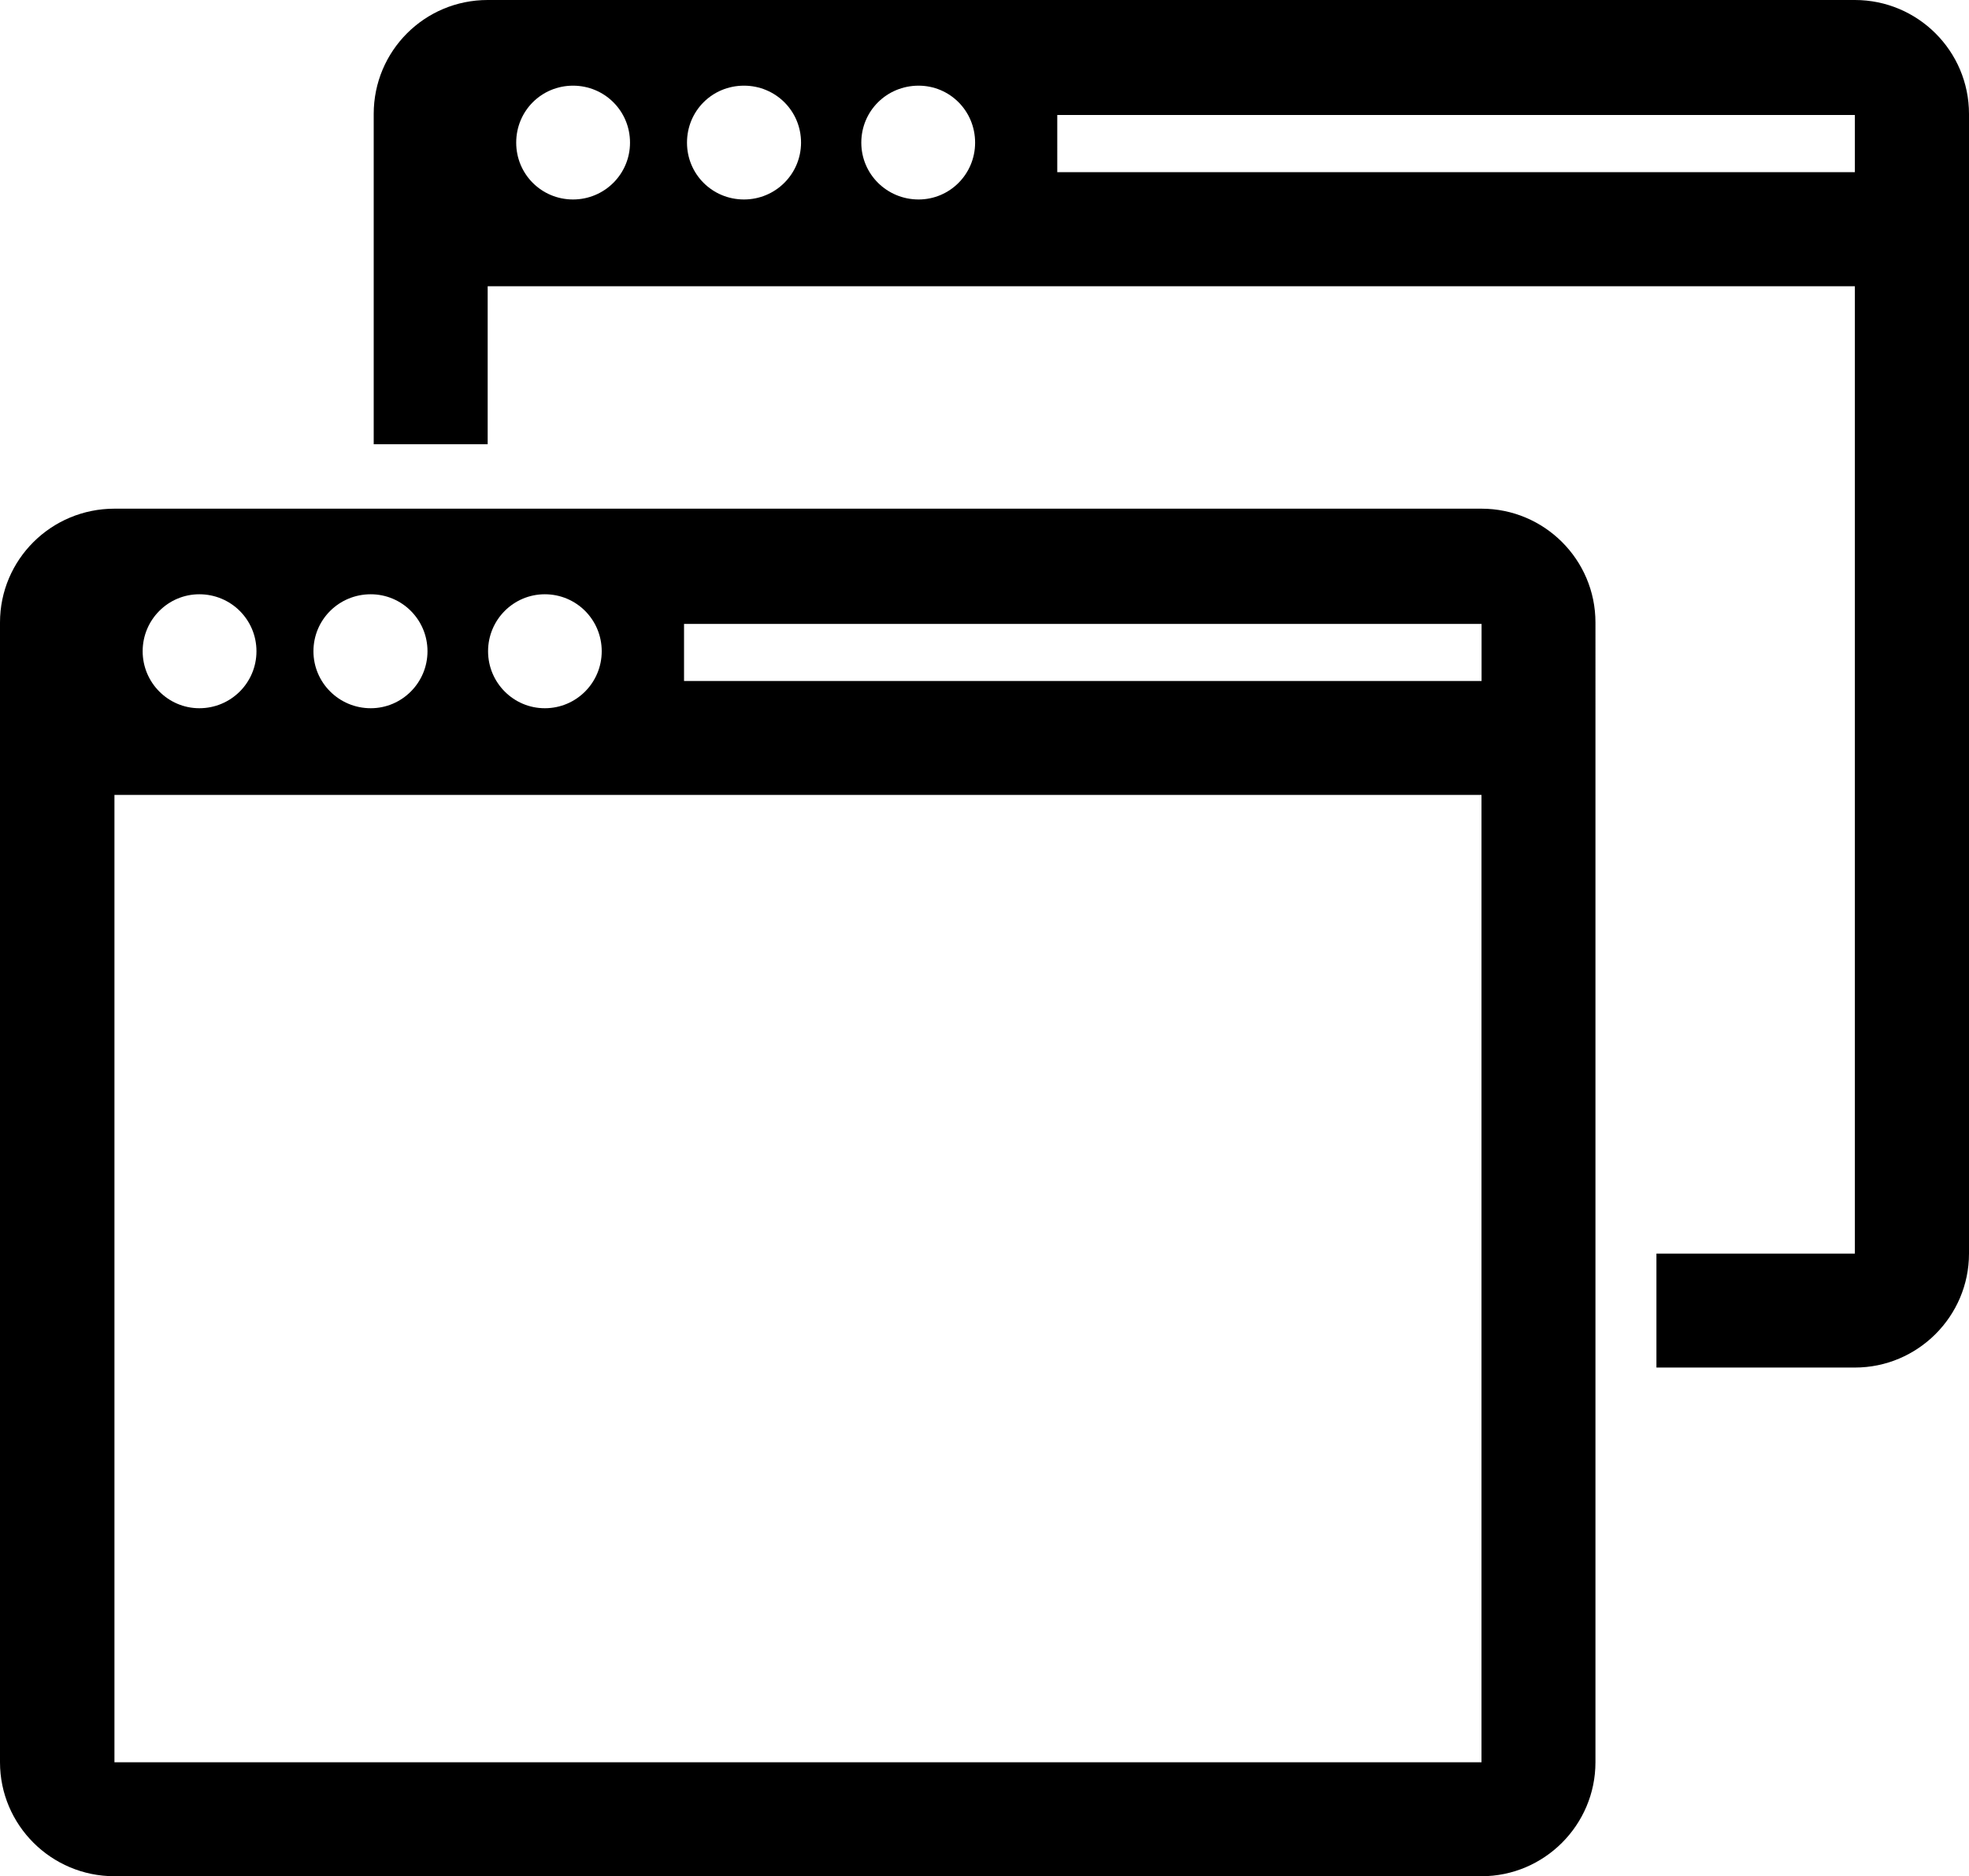
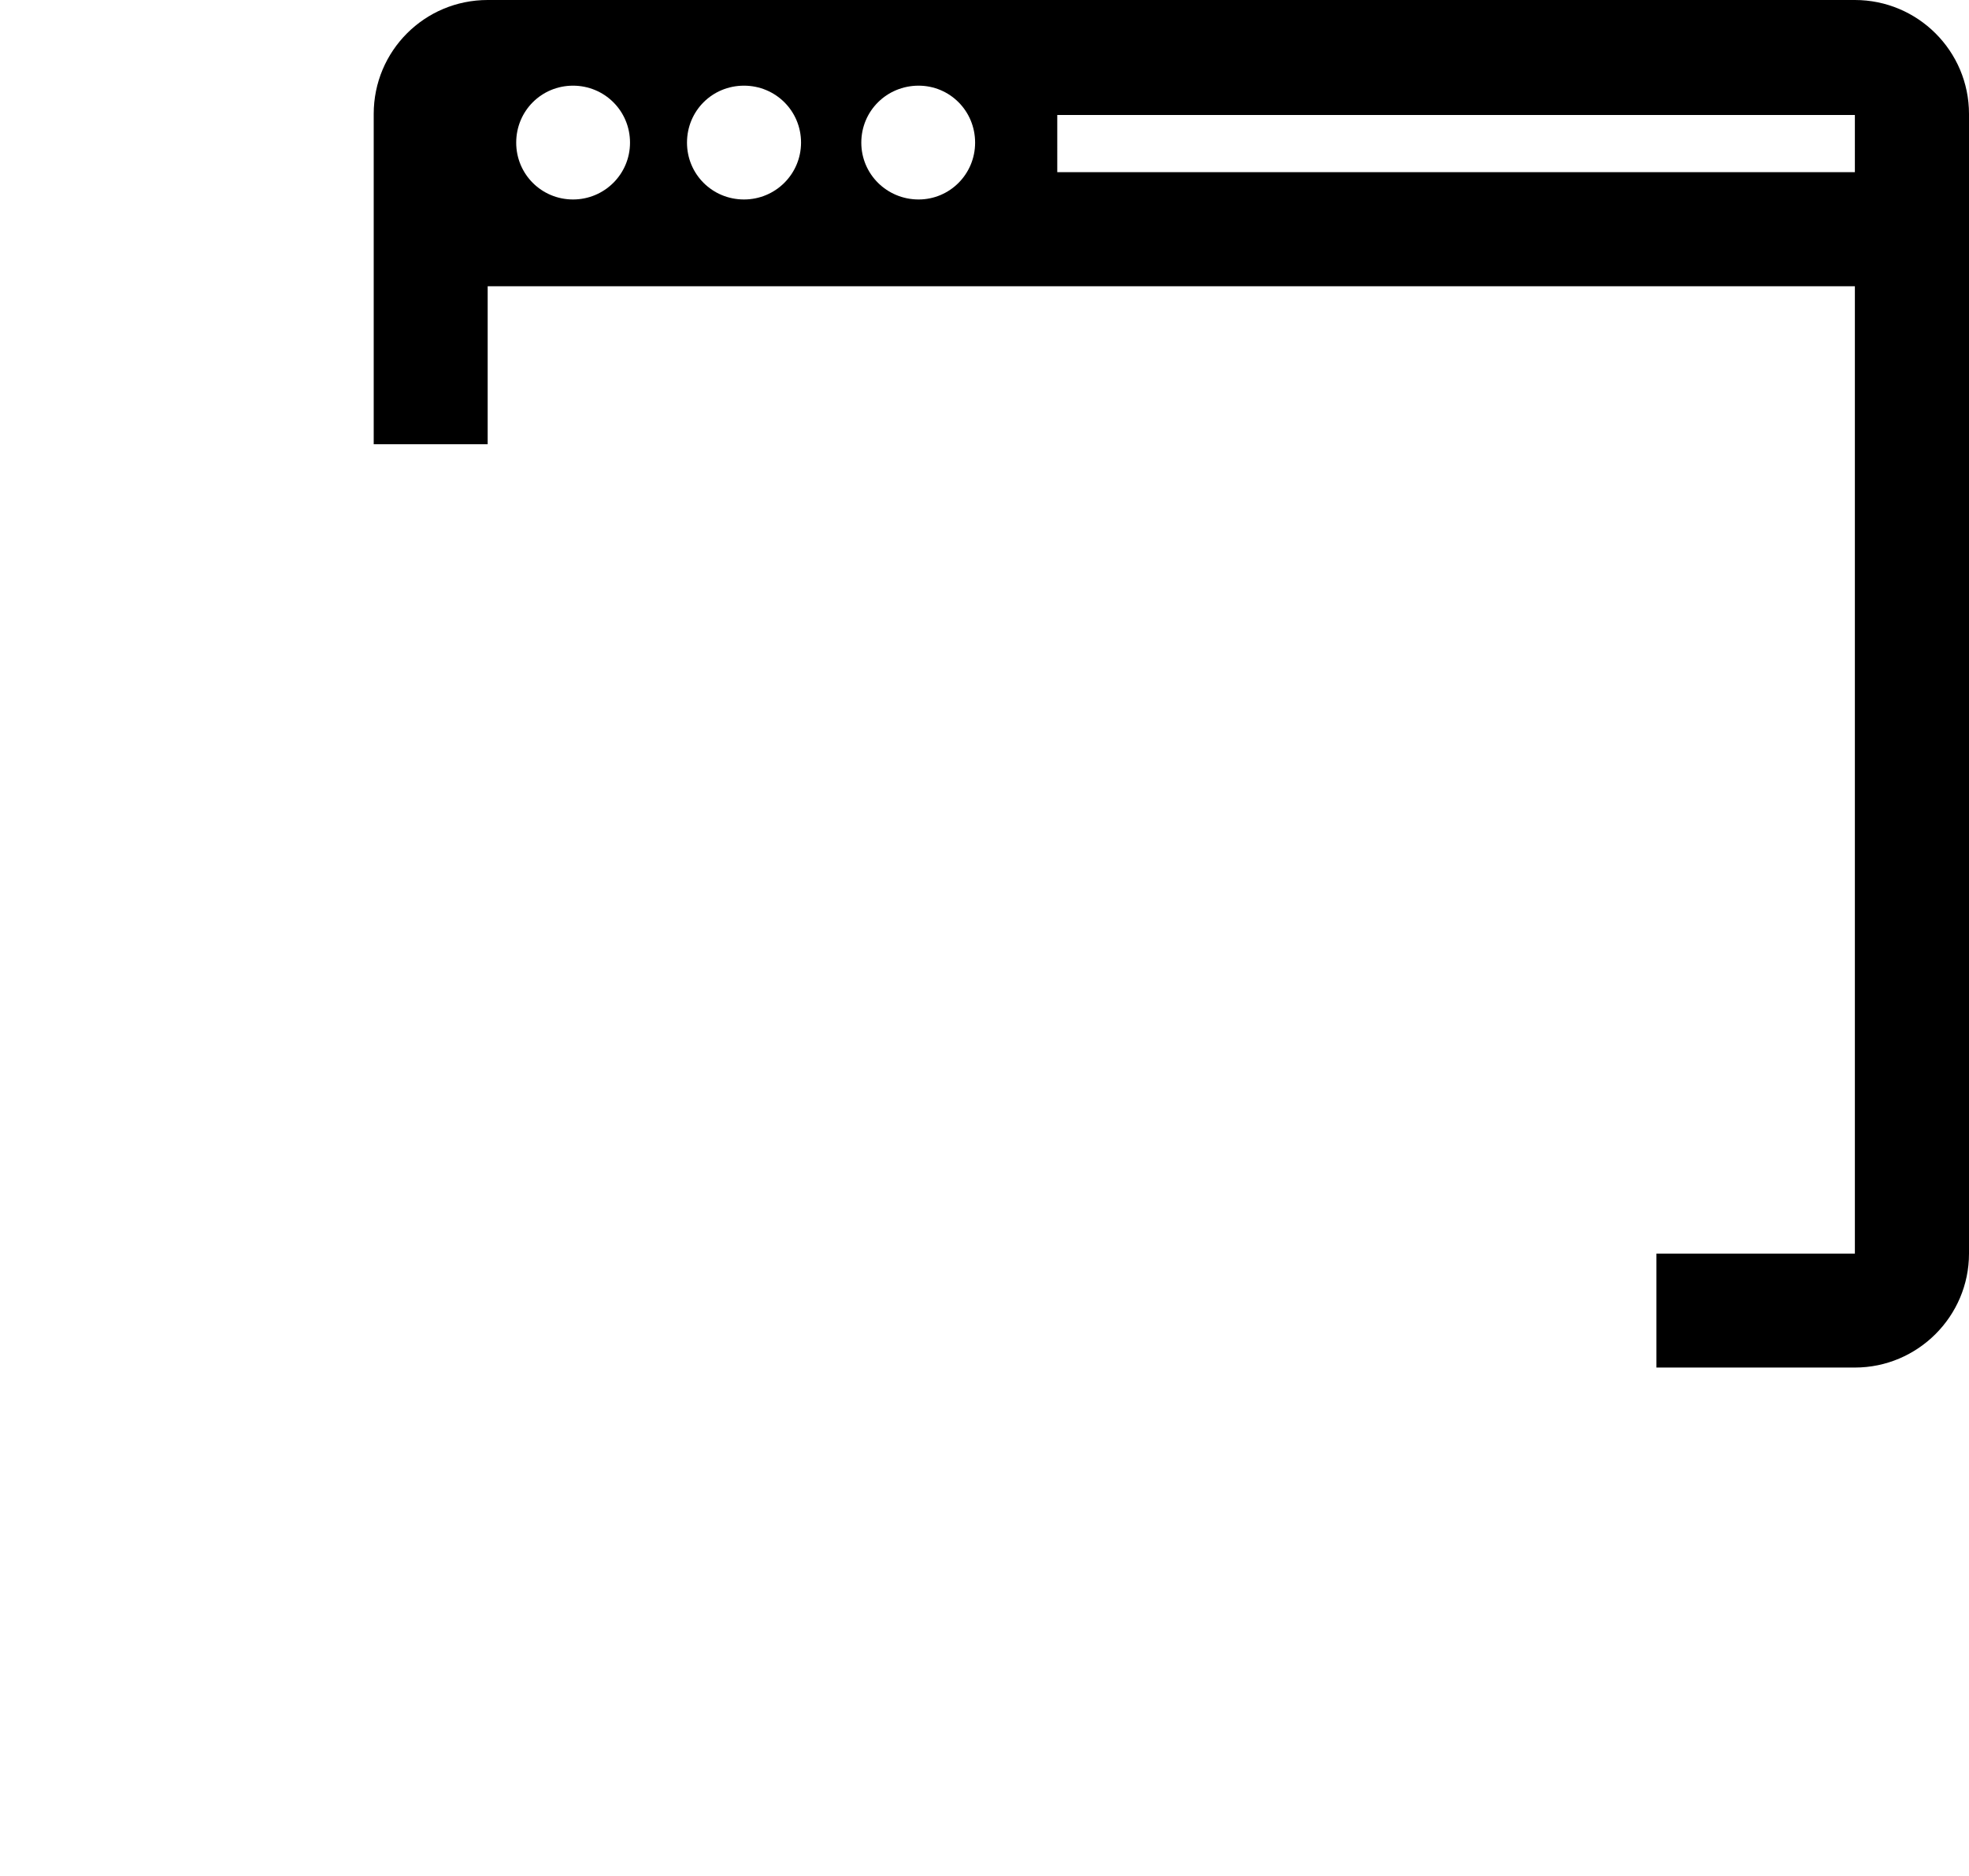
<svg xmlns="http://www.w3.org/2000/svg" version="1.1" id="Capa_1" x="0px" y="0px" width="24.637px" height="23.477px" viewBox="0 0 24.637 23.477" style="enable-background:new 0 0 24.637 23.477;" xml:space="preserve">
-   <path style="fill-rule:evenodd;clip-rule:evenodd;" d="M18.537,6.365H1.432C0.641,6.365,0,7.002,0,7.789v14.262  c0,0.785,0.641,1.426,1.432,1.426h17.105c0.785,0,1.426-0.641,1.426-1.426V7.789C19.963,7.002,19.322,6.365,18.537,6.365z   M6.817,7.436c0.395,0,0.712,0.318,0.712,0.713c0,0.393-0.317,0.713-0.712,0.713c-0.392,0-0.71-0.32-0.71-0.713  C6.107,7.754,6.426,7.436,6.817,7.436z M4.639,7.436c0.391,0,0.71,0.318,0.71,0.713c0,0.393-0.319,0.713-0.71,0.713  c-0.397,0-0.717-0.32-0.717-0.713C3.922,7.754,4.241,7.436,4.639,7.436z M2.494,7.436c0.396,0,0.715,0.318,0.715,0.713  c0,0.393-0.318,0.713-0.715,0.713c-0.39,0-0.709-0.32-0.709-0.713C1.785,7.754,2.104,7.436,2.494,7.436z M18.537,22.051H1.432V9.947  h17.105V22.051z M18.537,8.521H8.559V7.807h9.979V8.521z" />
  <path style="fill-rule:evenodd;clip-rule:evenodd;" d="M23.209,0H6.102C5.312,0,4.676,0.637,4.676,1.426v4.133h1.426V3.582h17.107  v12.104h-2.483v1.426h2.483c0.786,0,1.428-0.641,1.428-1.426V1.426C24.637,0.637,23.995,0,23.209,0z M7.17,2.496  c-0.394,0-0.711-0.316-0.711-0.711c0-0.398,0.317-0.713,0.711-0.713c0.393,0,0.713,0.314,0.713,0.713  C7.883,2.18,7.562,2.496,7.17,2.496z M9.309,2.496c-0.396,0-0.713-0.316-0.713-0.711c0-0.398,0.316-0.713,0.713-0.713  c0.394,0,0.714,0.314,0.714,0.713C10.022,2.18,9.702,2.496,9.309,2.496z M11.494,2.496c-0.396,0-0.717-0.316-0.717-0.711  c0-0.398,0.32-0.713,0.717-0.713c0.389,0,0.707,0.314,0.707,0.713C12.201,2.18,11.883,2.496,11.494,2.496z M23.209,2.154h-9.98  V1.439h9.98V2.154z" />
  <g>
</g>
  <g>
</g>
  <g>
</g>
  <g>
</g>
  <g>
</g>
  <g>
</g>
  <g>
</g>
  <g>
</g>
  <g>
</g>
  <g>
</g>
  <g>
</g>
  <g>
</g>
  <g>
</g>
  <g>
</g>
  <g>
</g>
</svg>